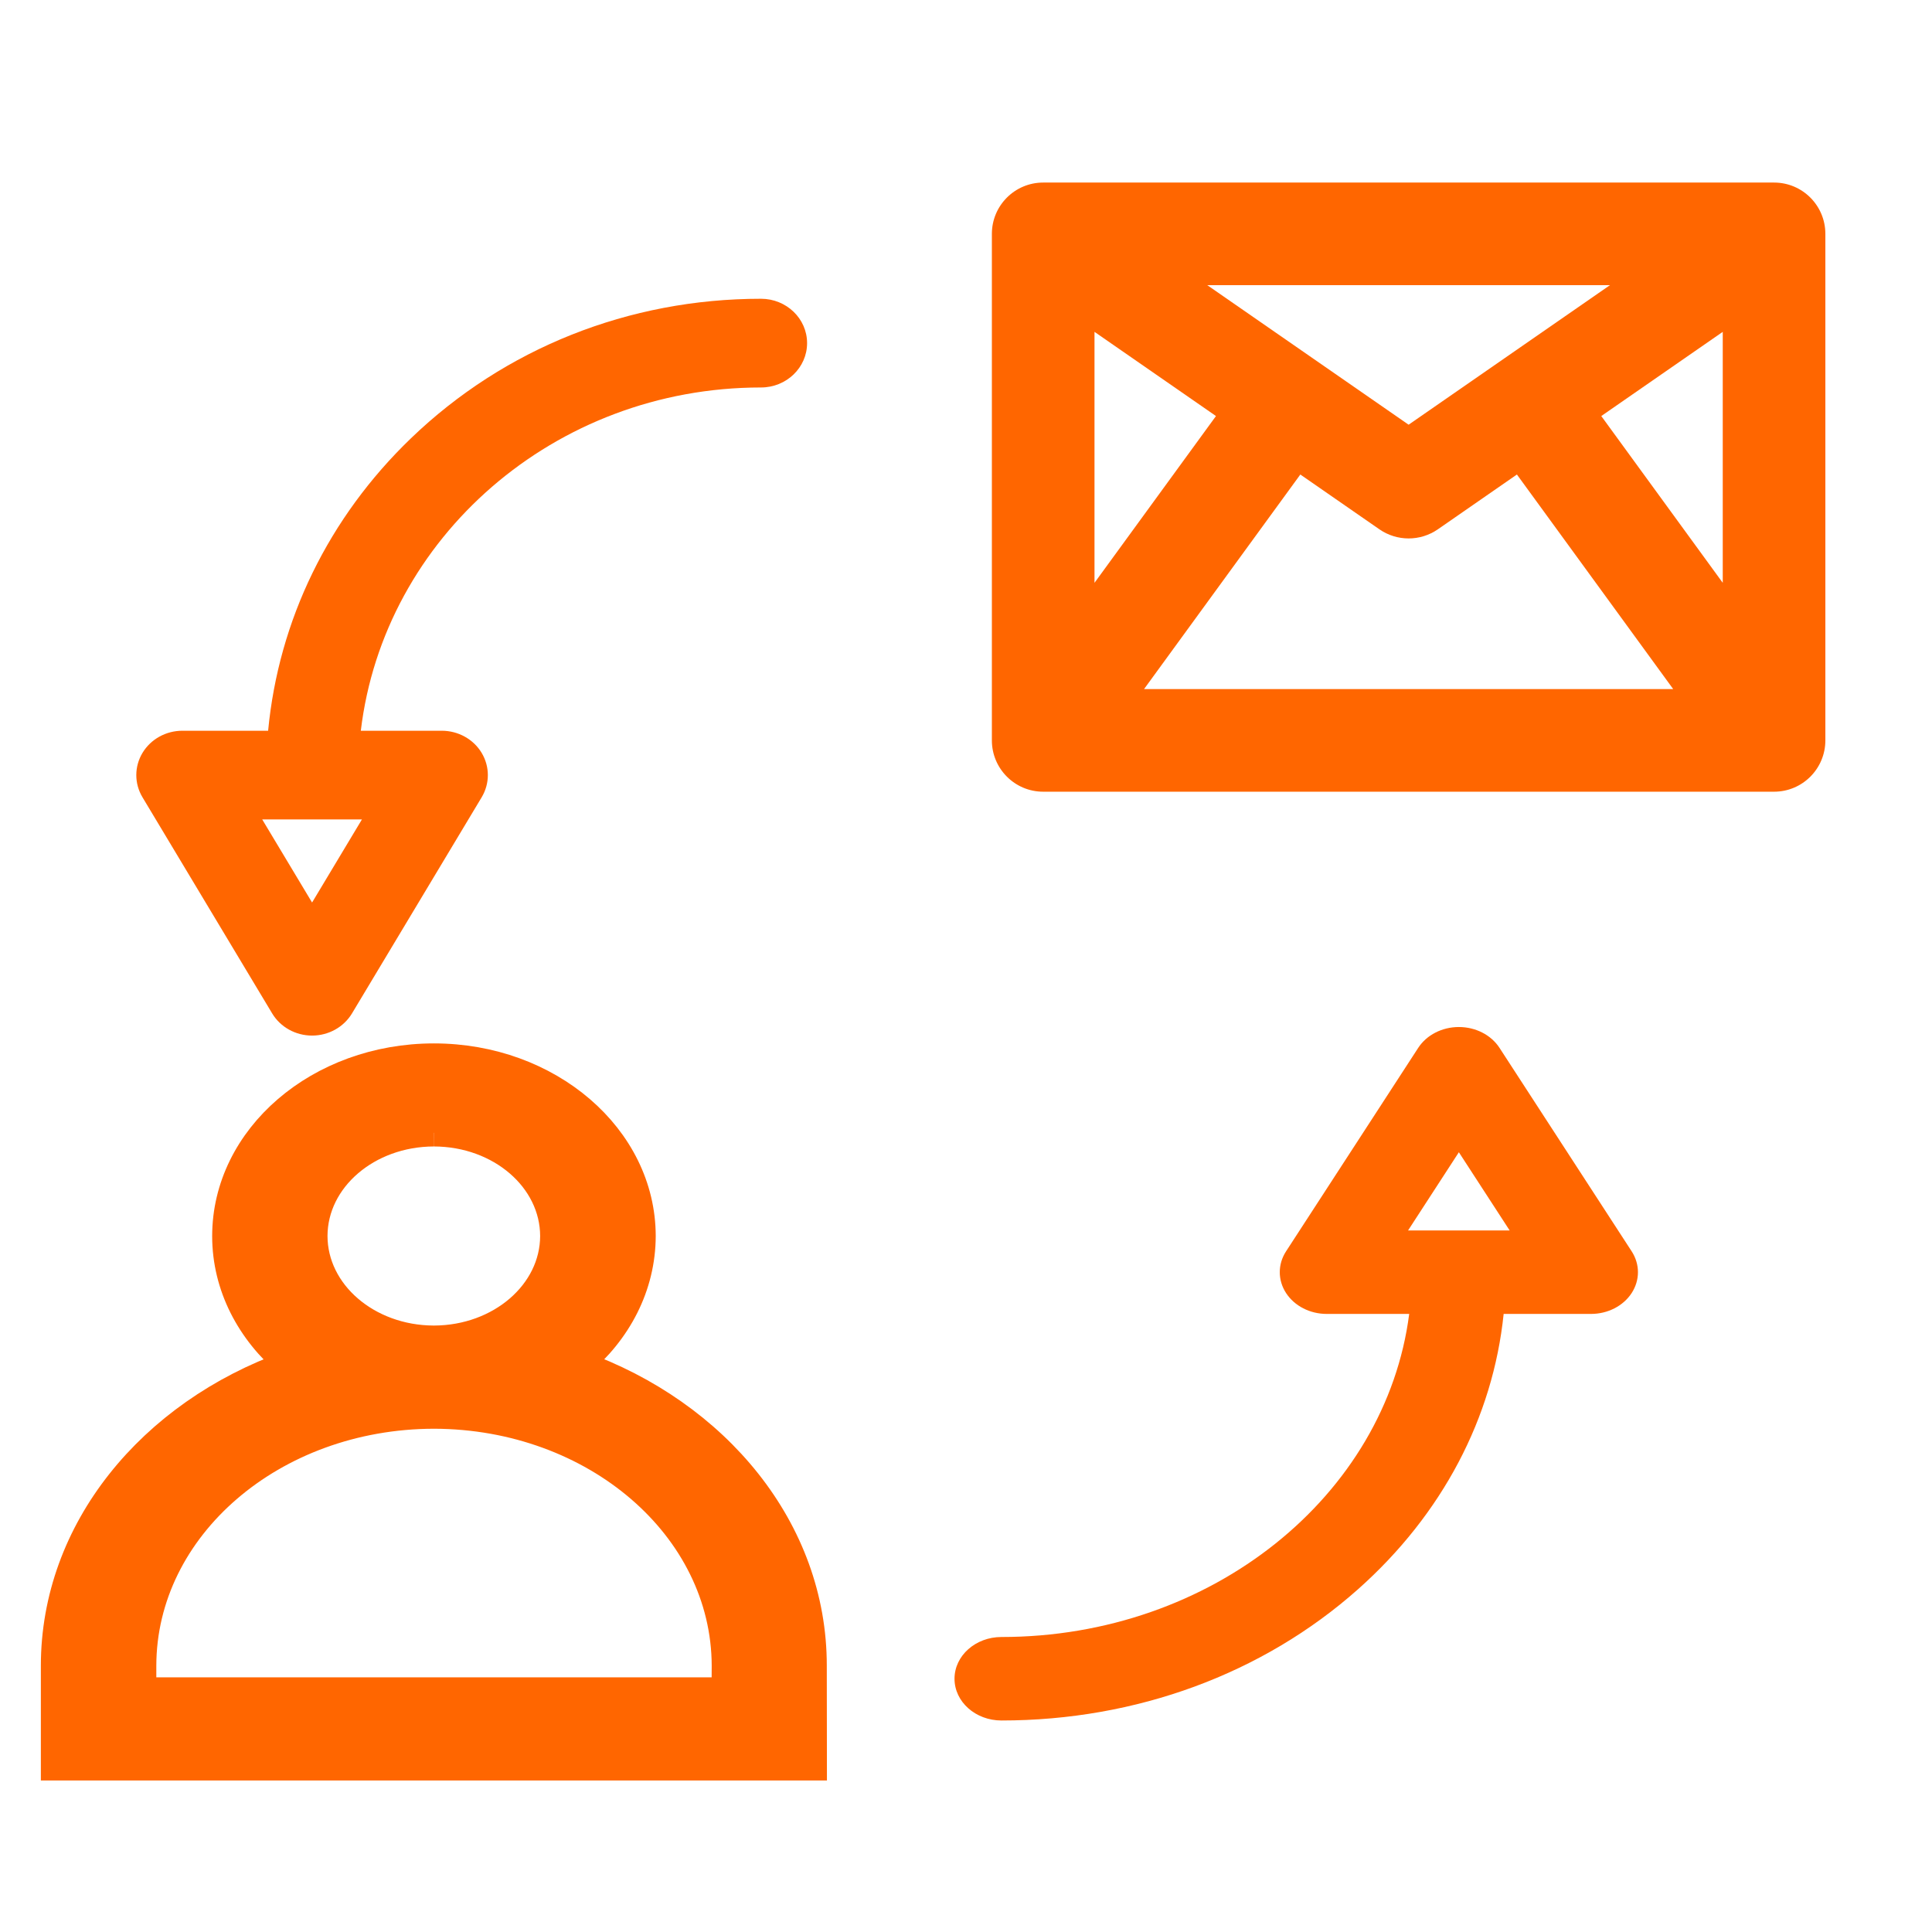
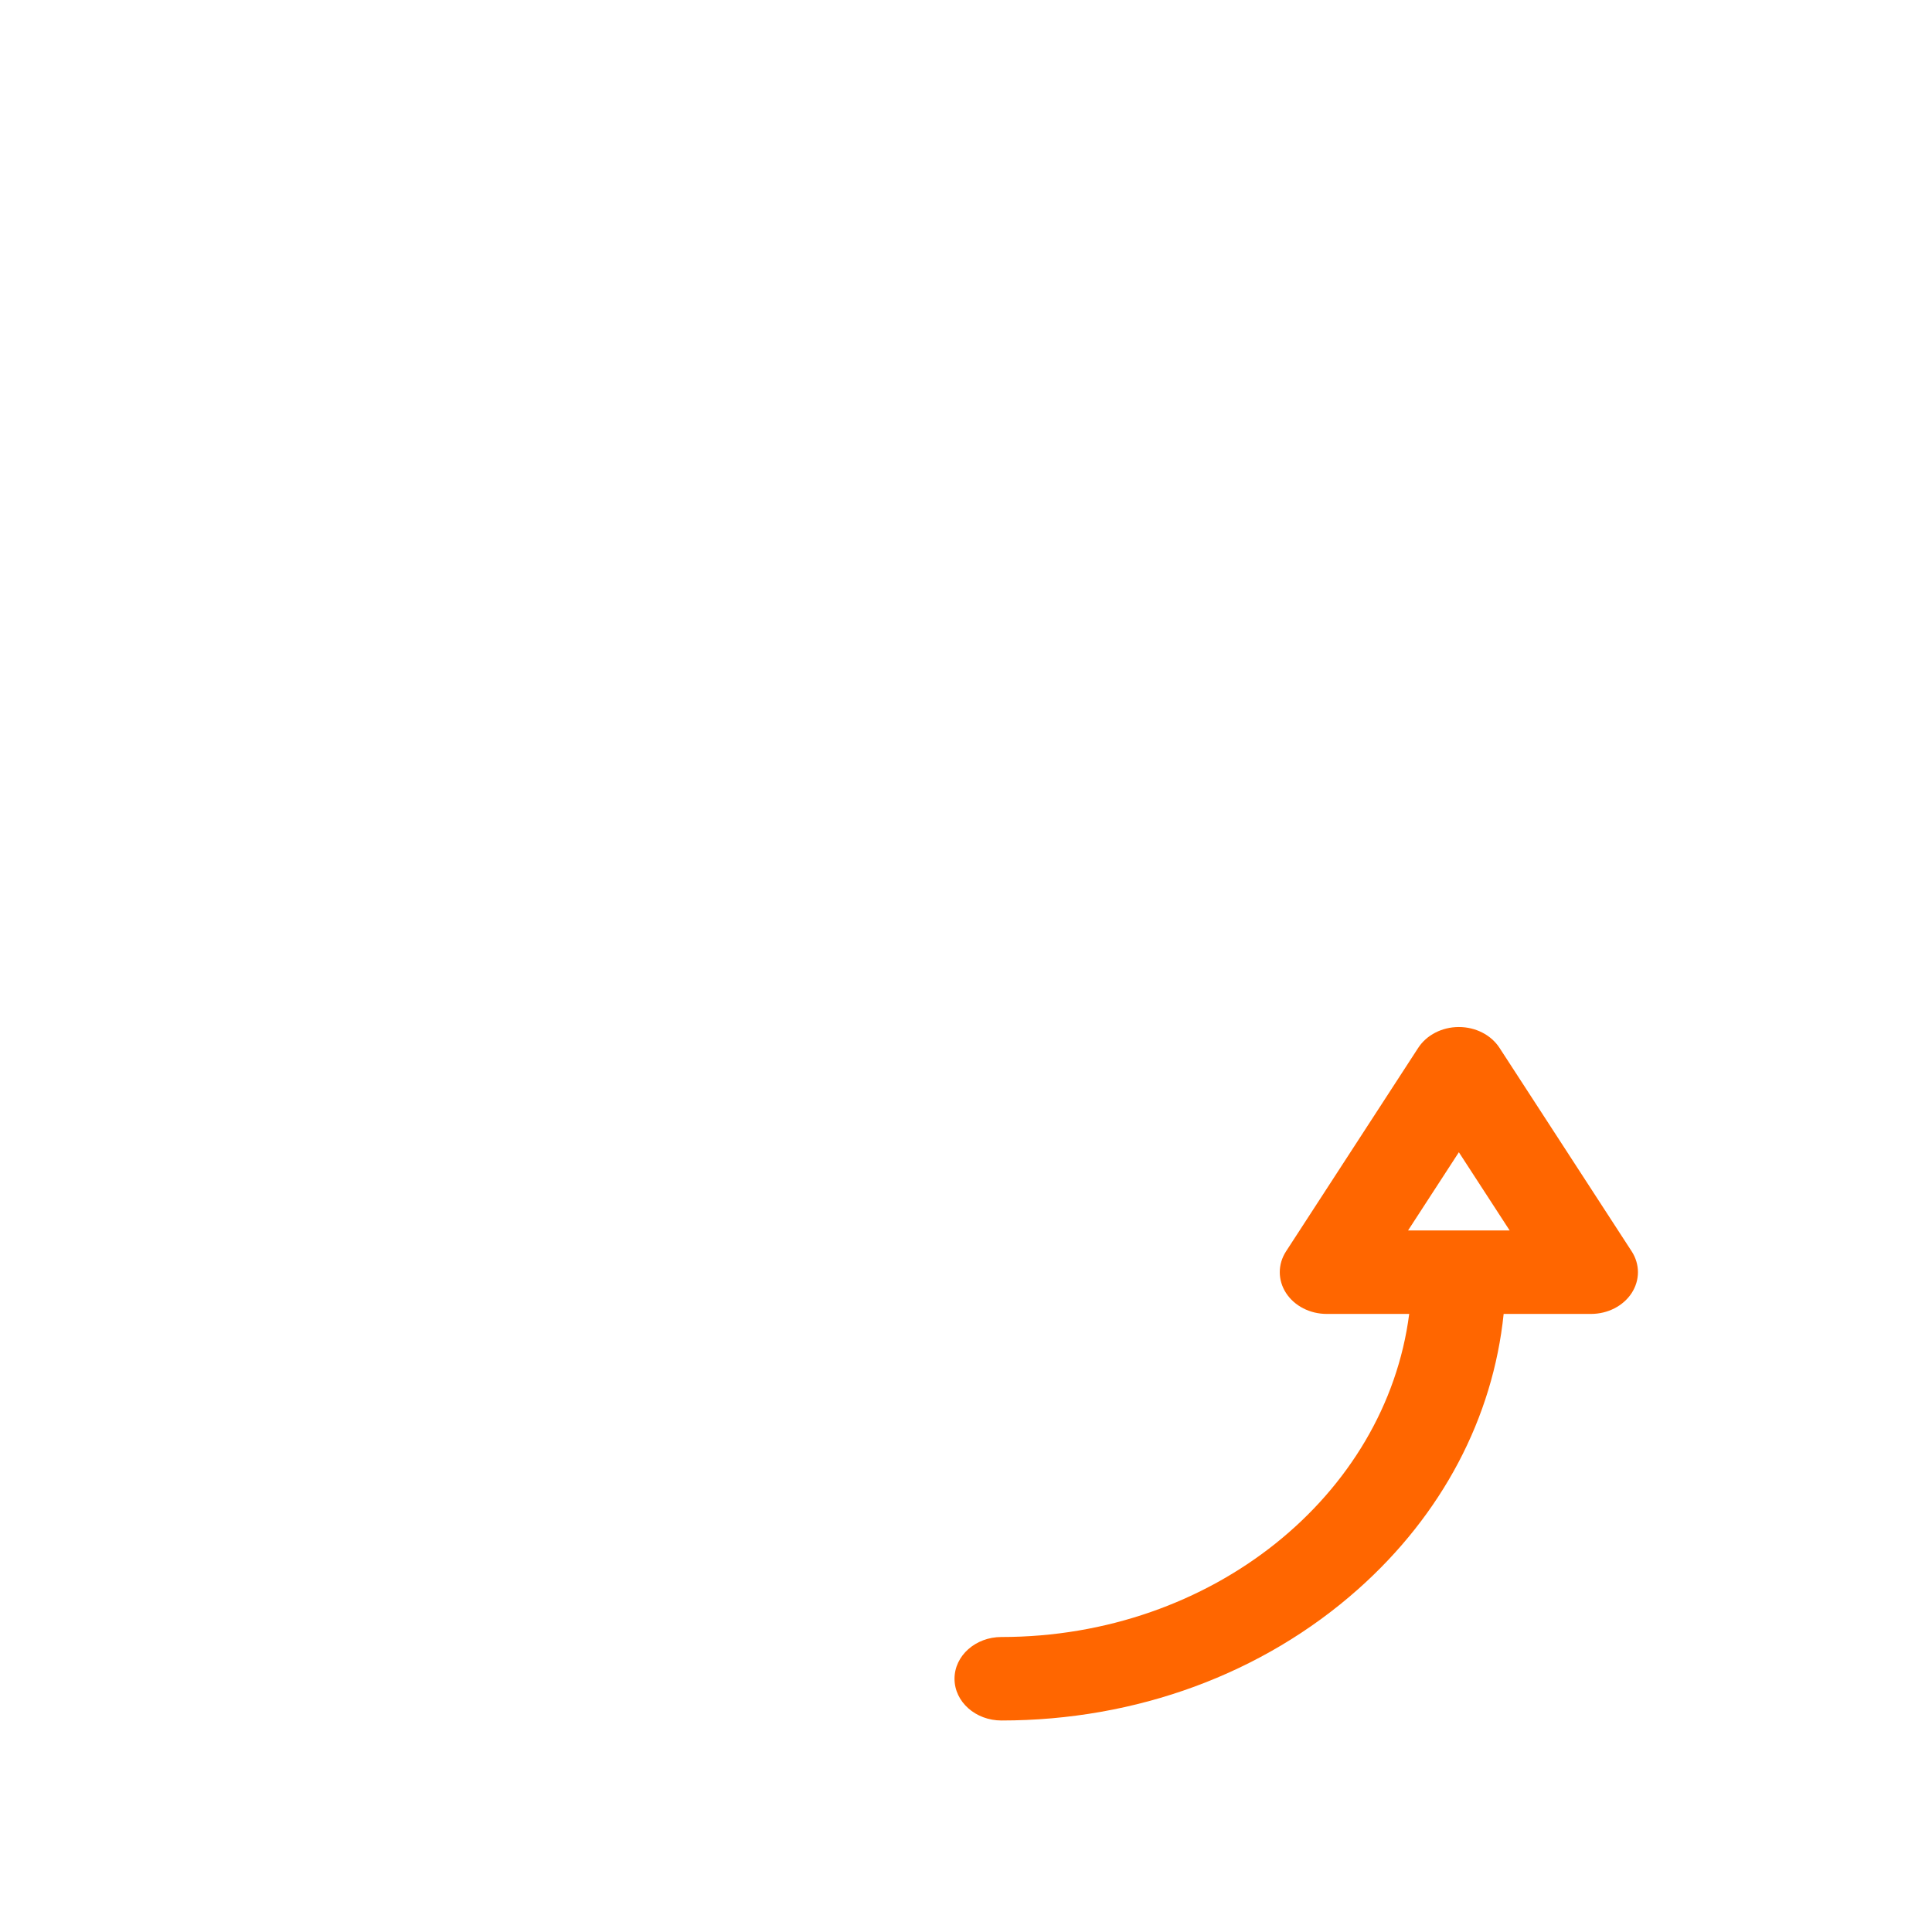
<svg xmlns="http://www.w3.org/2000/svg" xmlns:ns1="http://sodipodi.sourceforge.net/DTD/sodipodi-0.dtd" xmlns:ns2="http://www.inkscape.org/namespaces/inkscape" width="80" height="80" viewBox="0 0 21.167 21.167" version="1.1" id="svg5" xml:space="preserve">
  <ns1:namedview id="namedview7" pagecolor="#ffffff" bordercolor="#000000" borderopacity="0.25" ns2:showpageshadow="2" ns2:pageopacity="0.0" ns2:pagecheckerboard="0" ns2:deskcolor="#d1d1d1" ns2:document-units="mm" showgrid="false" />
  <defs id="defs2">
    <clipPath clipPathUnits="userSpaceOnUse" id="clipPath1198">
      <path d="m 1069.817,788.297 c 0,-19.922 7.757,-38.65 21.845,-52.738 v 0 c 12.437,-12.436 28.492,-19.936 45.793,-21.523 v 0 -12.916 c 0,-2.481 1.324,-4.773 3.472,-6.014 v 0 c 1.075,-0.618 2.274,-0.93 3.472,-0.93 v 0 c 1.198,0 2.398,0.312 3.472,0.93 v 0 l 33.842,19.54 c 2.151,1.24 3.473,3.532 3.473,6.013 v 0 c 0,2.482 -1.322,4.773 -3.473,6.014 v 0 l -33.842,19.539 c -2.149,1.241 -4.795,1.241 -6.944,0 v 0 c -2.148,-1.241 -3.472,-3.533 -3.472,-6.014 v 0 -12.195 c -30.207,3.458 -53.748,29.177 -53.748,60.294 v 0 c 0,3.836 -3.109,6.944 -6.945,6.944 v 0 c -3.835,0 -6.945,-3.108 -6.945,-6.944 m 81.527,-60.127 13.009,-7.511 -13.009,-7.511 z" id="path1196" />
    </clipPath>
    <clipPath clipPathUnits="userSpaceOnUse" id="clipPath1218">
-       <path d="m 1194.226,862.67 -33.842,-19.539 c -2.148,-1.24 -3.472,-3.534 -3.472,-6.014 v 0 c 0,-2.481 1.324,-4.774 3.472,-6.014 v 0 l 33.842,-19.539 c 1.075,-0.62 2.274,-0.93 3.472,-0.93 v 0 c 1.2,0 2.398,0.31 3.474,0.93 v 0 c 2.149,1.24 3.471,3.534 3.471,6.015 v 0 12.194 c 30.208,-3.458 53.748,-29.176 53.748,-60.294 v 0 c 0,-3.835 3.111,-6.944 6.945,-6.944 v 0 c 3.836,0 6.945,3.109 6.945,6.944 v 0 c 0,19.923 -7.758,38.652 -21.845,52.738 v 0 c -12.436,12.437 -28.493,19.936 -45.793,21.523 v 0 12.916 c 0,2.48 -1.322,4.774 -3.471,6.014 v 0 c -1.076,0.62 -2.275,0.93 -3.474,0.93 v 0 c -1.198,0 -2.397,-0.31 -3.472,-0.93 m -16.48,-25.553 13.008,7.511 v -15.021 z" id="path1216" />
-     </clipPath>
+       </clipPath>
    <clipPath clipPathUnits="userSpaceOnUse" id="clipPath1278">
-       <path d="m 1460.763,749.106 c -3.834,0 -6.944,-3.109 -6.944,-6.944 v 0 -68.556 c 0,-3.837 3.11,-6.945 6.944,-6.945 v 0 h 98.922 c 3.836,0 6.943,3.108 6.943,6.945 v 0 68.556 c 0,3.835 -3.107,6.944 -6.943,6.944 v 0 z m 22.213,-13.889 h 54.496 l -27.249,-18.885 z m -15.268,-6.317 16.442,-11.395 -16.442,-22.573 z m 68.59,-11.395 16.441,11.394 v -33.966 z m -22.117,-15.33 10.699,7.416 21.154,-29.042 h -71.621 l 21.154,29.042 10.702,-7.416 c 1.189,-0.824 2.572,-1.235 3.954,-1.235 v 0 c 1.384,0 2.766,0.411 3.958,1.235" id="path1276" />
-     </clipPath>
+       </clipPath>
  </defs>
  <g id="g34226" transform="matrix(1.372,0,0,1.372,-4.707,-3.906)">
    <g id="g1192" transform="matrix(0,-0.048,-0.054,0,53.996,67.937)" style="fill:#ff6600;fill-opacity:1">
      <g id="g1194" clip-path="url(#clipPath1198)" style="fill:#ff6600;fill-opacity:1">
        <g id="g1200" style="fill:#ff6600;fill-opacity:1">
          <g id="g1202" style="fill:#ff6600;fill-opacity:1">
            <path d="m 1069.817,788.297 c 0,-19.922 7.757,-38.65 21.845,-52.738 v 0 c 12.437,-12.436 28.492,-19.936 45.793,-21.523 v 0 -12.916 c 0,-2.481 1.324,-4.773 3.472,-6.014 v 0 c 1.075,-0.618 2.274,-0.93 3.472,-0.93 v 0 c 1.198,0 2.398,0.312 3.472,0.93 v 0 l 33.842,19.54 c 2.151,1.24 3.473,3.532 3.473,6.013 v 0 c 0,2.482 -1.322,4.773 -3.473,6.014 v 0 l -33.842,19.539 c -2.149,1.241 -4.795,1.241 -6.944,0 v 0 c -2.148,-1.241 -3.472,-3.533 -3.472,-6.014 v 0 -12.195 c -30.207,3.458 -53.748,29.177 -53.748,60.294 v 0 c 0,3.836 -3.109,6.944 -6.945,6.944 v 0 c -3.835,0 -6.945,-3.108 -6.945,-6.944 m 81.527,-60.127 13.009,-7.511 -13.009,-7.511 z" style="fill:#ff6600;fill-opacity:1;stroke:none" id="path1210" />
          </g>
        </g>
      </g>
    </g>
    <g id="g1212" transform="matrix(0,-0.051,-0.053,0,50.29,70.119)" style="fill:#ff6600;fill-opacity:1">
      <g id="g1214" clip-path="url(#clipPath1218)" style="fill:#ff6600;fill-opacity:1">
        <g id="g1220" style="fill:#ff6600;fill-opacity:1">
          <g id="g1222" style="fill:#ff6600;fill-opacity:1">
-             <path d="m 1194.226,862.67 -33.842,-19.539 c -2.148,-1.24 -3.472,-3.534 -3.472,-6.014 v 0 c 0,-2.481 1.324,-4.774 3.472,-6.014 v 0 l 33.842,-19.539 c 1.075,-0.62 2.274,-0.93 3.472,-0.93 v 0 c 1.2,0 2.398,0.31 3.474,0.93 v 0 c 2.149,1.24 3.471,3.534 3.471,6.015 v 0 12.194 c 30.208,-3.458 53.748,-29.176 53.748,-60.294 v 0 c 0,-3.835 3.111,-6.944 6.945,-6.944 v 0 c 3.836,0 6.945,3.109 6.945,6.944 v 0 c 0,19.923 -7.758,38.652 -21.845,52.738 v 0 c -12.436,12.437 -28.493,19.936 -45.793,21.523 v 0 12.916 c 0,2.48 -1.322,4.774 -3.471,6.014 v 0 c -1.076,0.62 -2.275,0.93 -3.474,0.93 v 0 c -1.198,0 -2.397,-0.31 -3.472,-0.93 m -16.48,-25.553 13.008,7.511 v -15.021 z" style="fill:#ff6600;fill-opacity:1;stroke:none" id="path1230" />
-           </g>
+             </g>
        </g>
      </g>
    </g>
    <g id="g1272" transform="matrix(0.059,0,0,-0.059,-74.424,48.502)" style="fill:#ff6600;fill-opacity:1">
      <g id="g1274" clip-path="url(#clipPath1278)" style="fill:#ff6600;fill-opacity:1">
        <g id="g1280" style="fill:#ff6600;fill-opacity:1">
          <g id="g1282" style="fill:#ff6600;fill-opacity:1">
-             <path d="m 1460.763,749.106 c -3.834,0 -6.944,-3.109 -6.944,-6.944 v 0 -68.556 c 0,-3.837 3.11,-6.945 6.944,-6.945 v 0 h 98.922 c 3.836,0 6.943,3.108 6.943,6.945 v 0 68.556 c 0,3.835 -3.107,6.944 -6.943,6.944 v 0 z m 22.213,-13.889 h 54.496 l -27.249,-18.885 z m -15.268,-6.317 16.442,-11.395 -16.442,-22.573 z m 68.59,-11.395 16.441,11.394 v -33.966 z m -22.117,-15.33 10.699,7.416 21.154,-29.042 h -71.621 l 21.154,29.042 10.702,-7.416 c 1.189,-0.824 2.572,-1.235 3.954,-1.235 v 0 c 1.384,0 2.766,0.411 3.958,1.235" style="fill:#ff6600;fill-opacity:1;stroke:none" id="path1290" />
-           </g>
+             </g>
        </g>
      </g>
    </g>
-     <path d="M 9.222,16.35 H 4.57 v -0.202 c 0.002,-1.105 1.04,-1.998 2.324,-2.001 9.385e-4,0 0.002,2.01e-4 0.003,2.01e-4 7.039e-4,0 0.001,-2.01e-4 0.002,-2.01e-4 1.283,0.004 2.321,0.897 2.324,2.001 z M 6.896,11.893 c 0.529,8.07e-4 0.956,0.369 0.957,0.824 -9.385e-4,0.454 -0.428,0.822 -0.955,0.824 h -0.003 -0.002 c -0.528,-0.002 -0.955,-0.37 -0.956,-0.824 9.386e-4,-0.455 0.429,-0.823 0.958,-0.824 m 3.029,4.255 C 9.925,15.062 9.153,14.132 8.055,13.74 8.365,13.481 8.557,13.119 8.558,12.717 8.557,11.928 7.813,11.288 6.896,11.288 c -0.919,0 -1.662,0.64 -1.662,1.43 2.346e-4,0.401 0.193,0.763 0.502,1.023 -1.098,0.392 -1.87,1.322 -1.87,2.408 v 0.807 h 6.059 z" style="fill:#ff6600;fill-opacity:1;fill-rule:nonzero;stroke:#ff6600;stroke-width:0.218;stroke-opacity:1" id="path10813" ns1:nodetypes="cccsscccccscscccccsccsccc" />
  </g>
</svg>